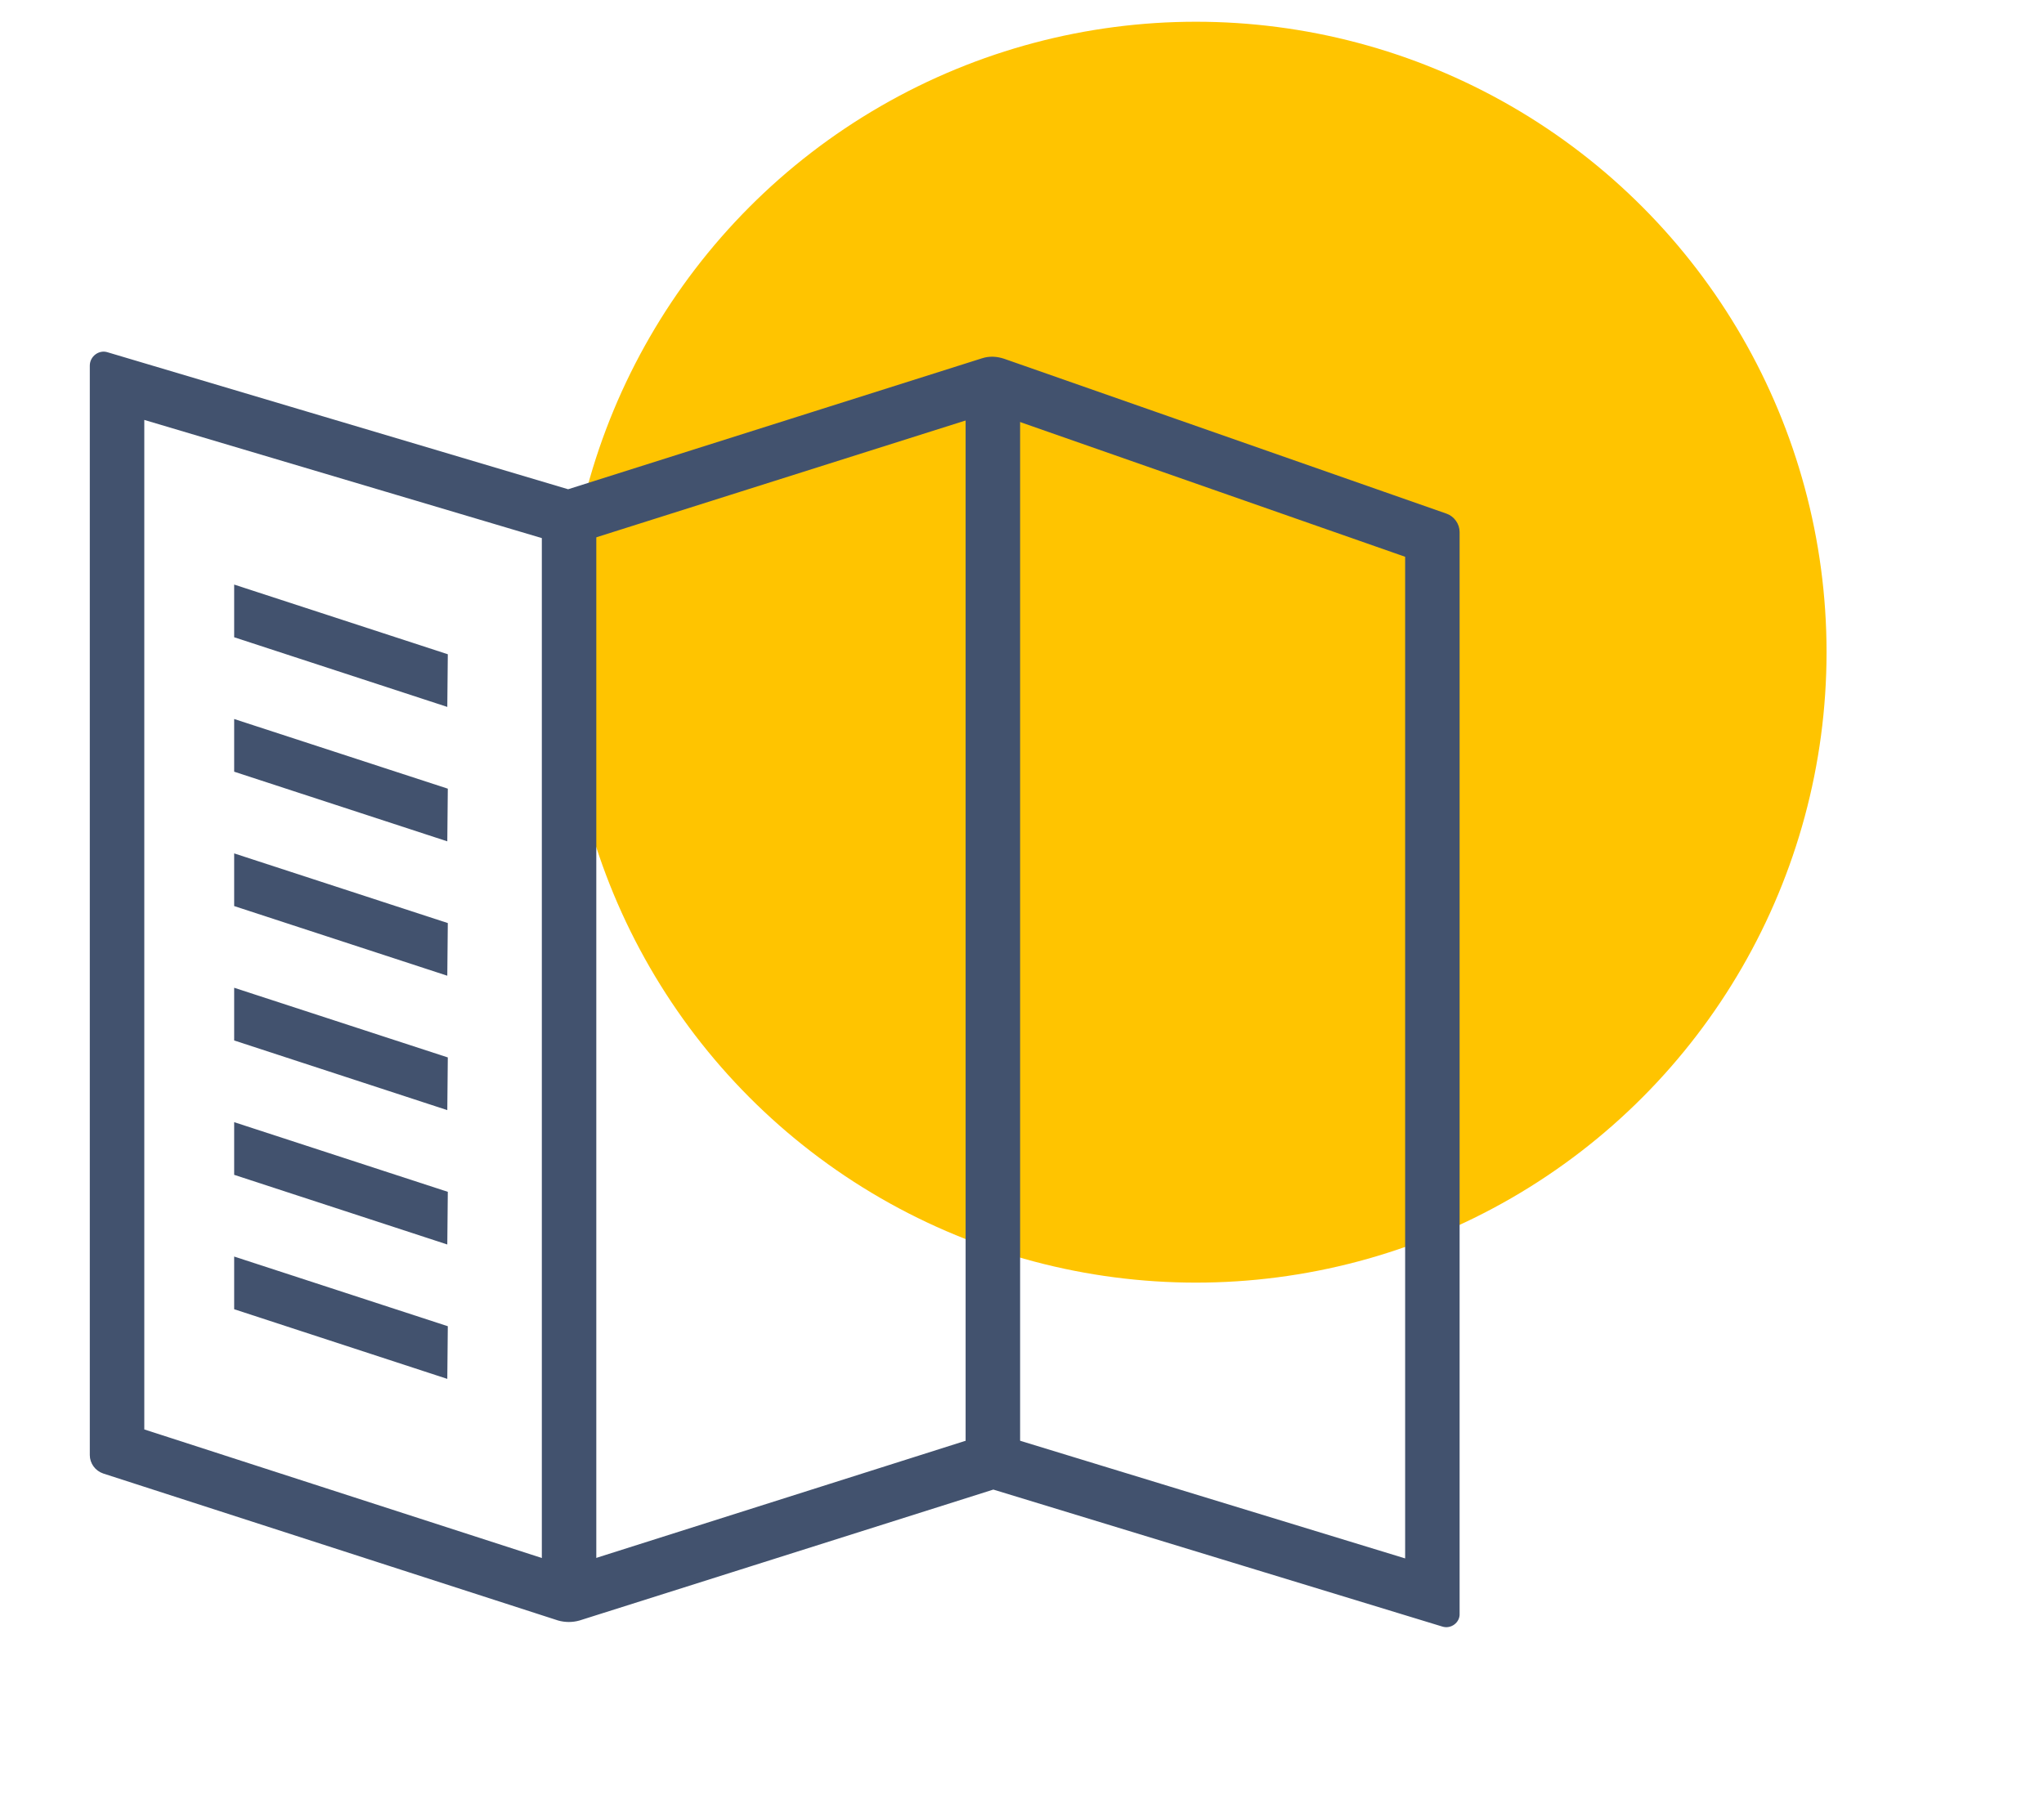
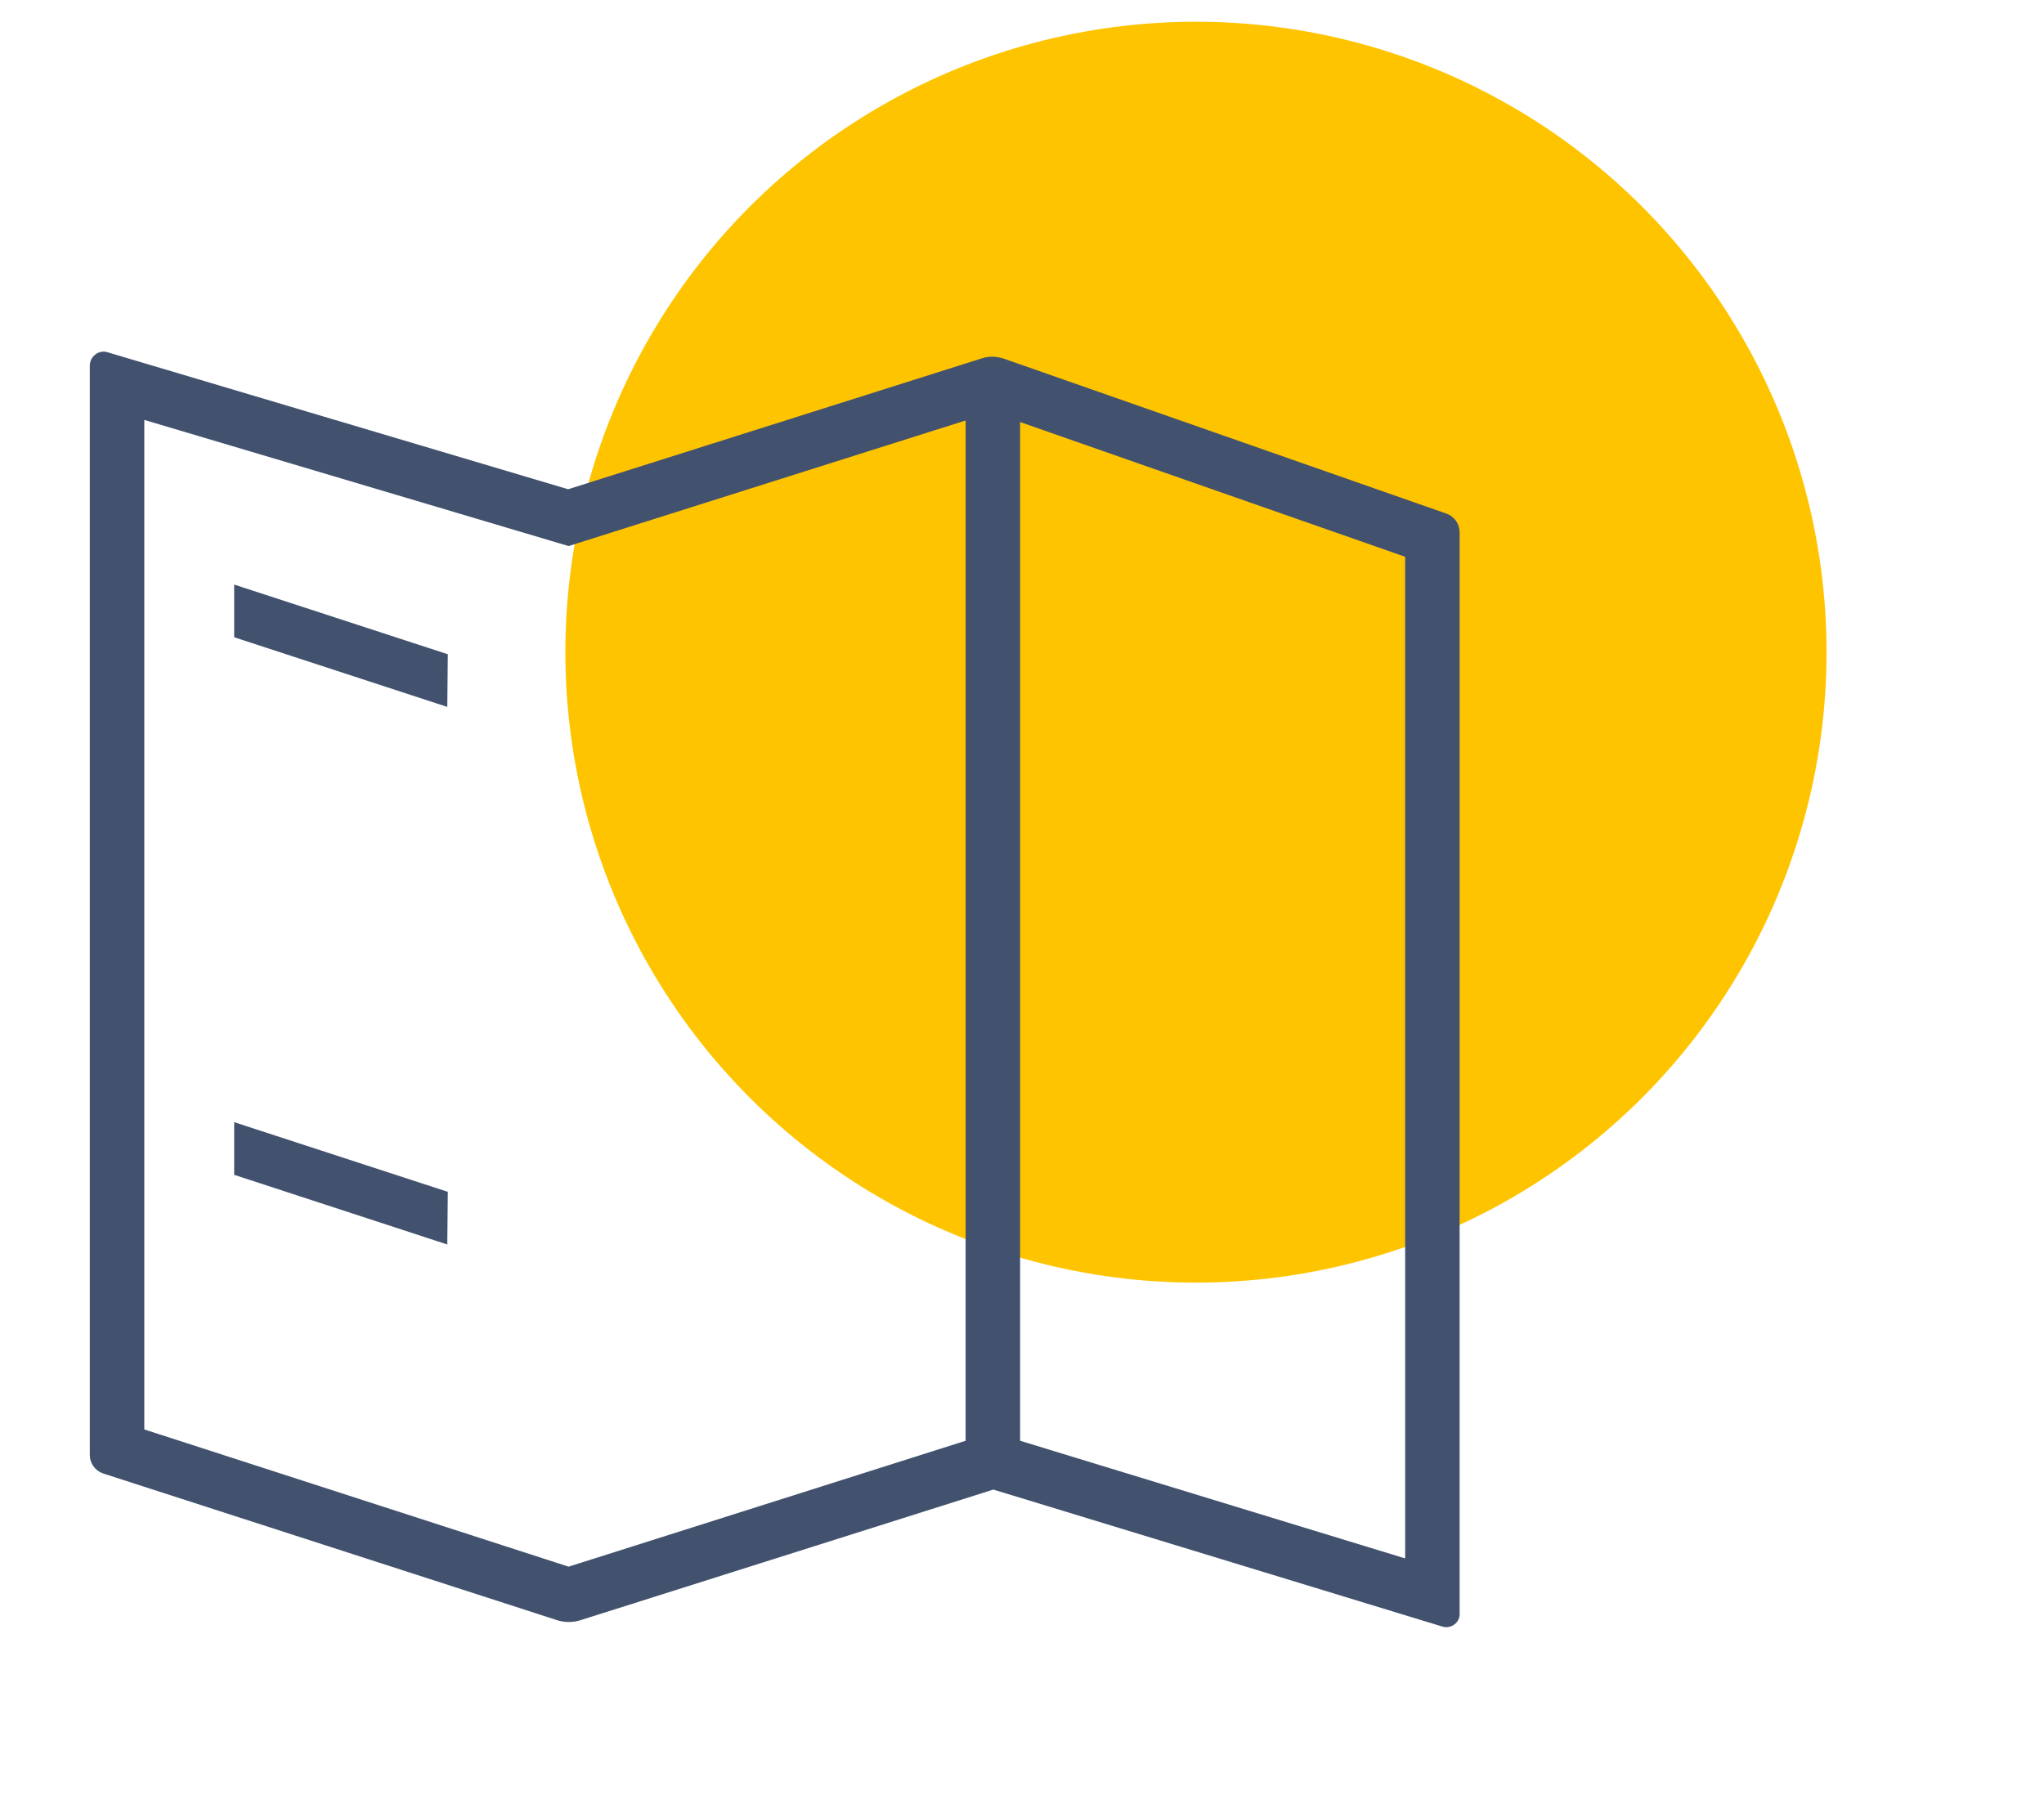
<svg xmlns="http://www.w3.org/2000/svg" width="94" height="83" viewBox="0 0 94 83" fill="none">
  <circle cx="55" cy="30" r="29" fill="#FFC400" />
-   <path d="M20.447 63.256L10.894 60.133V57.973L20.468 61.096L20.447 63.256Z" fill="#42526E" stroke="#42526E" stroke-width="0.25" stroke-miterlimit="10" />
  <path d="M20.447 57.074L10.894 53.951V51.791L20.468 54.914L20.447 57.074Z" fill="#42526E" stroke="#42526E" stroke-width="0.25" stroke-miterlimit="10" />
-   <path d="M20.447 50.893L10.894 47.77V45.609L20.468 48.732L20.447 50.893Z" fill="#42526E" stroke="#42526E" stroke-width="0.25" stroke-miterlimit="10" />
-   <path d="M20.447 44.711L10.894 41.588V39.428L20.468 42.551L20.447 44.711Z" fill="#42526E" stroke="#42526E" stroke-width="0.25" stroke-miterlimit="10" />
  <path d="M66.362 74.7L45.681 68.389L26.617 74.422C26.319 74.507 26 74.507 25.702 74.422L4.787 67.662C4.468 67.555 4.255 67.256 4.255 66.935V16.817C4.255 16.475 4.596 16.218 4.915 16.325L26.128 22.636L45.191 16.603C45.511 16.497 45.83 16.518 46.149 16.625L66.489 23.748C66.787 23.855 67 24.154 67 24.475V74.229C67.021 74.55 66.681 74.807 66.362 74.7ZM6.511 65.844L26.149 72.197L45.638 66.015L64.745 71.855V25.523L45.617 18.828L26.149 24.988L6.511 19.149V65.844Z" fill="#42526E" stroke="#42526E" stroke-width="0.25" stroke-miterlimit="10" />
-   <path d="M27.298 23.812H25.043V73.374H27.298V23.812Z" fill="#42526E" stroke="#42526E" stroke-width="0.25" stroke-miterlimit="10" />
  <path d="M46.788 17.631H44.532V67.192H46.788V17.631Z" fill="#42526E" stroke="#42526E" stroke-width="0.25" stroke-miterlimit="10" />
  <path d="M20.447 32.346L10.894 29.223V27.062L20.468 30.186L20.447 32.346Z" fill="#42526E" stroke="#42526E" stroke-width="0.25" stroke-miterlimit="10" />
-   <path d="M20.447 38.529L10.894 35.407V33.246L20.468 36.369L20.447 38.529Z" fill="#42526E" stroke="#42526E" stroke-width="0.25" stroke-miterlimit="10" />
</svg>